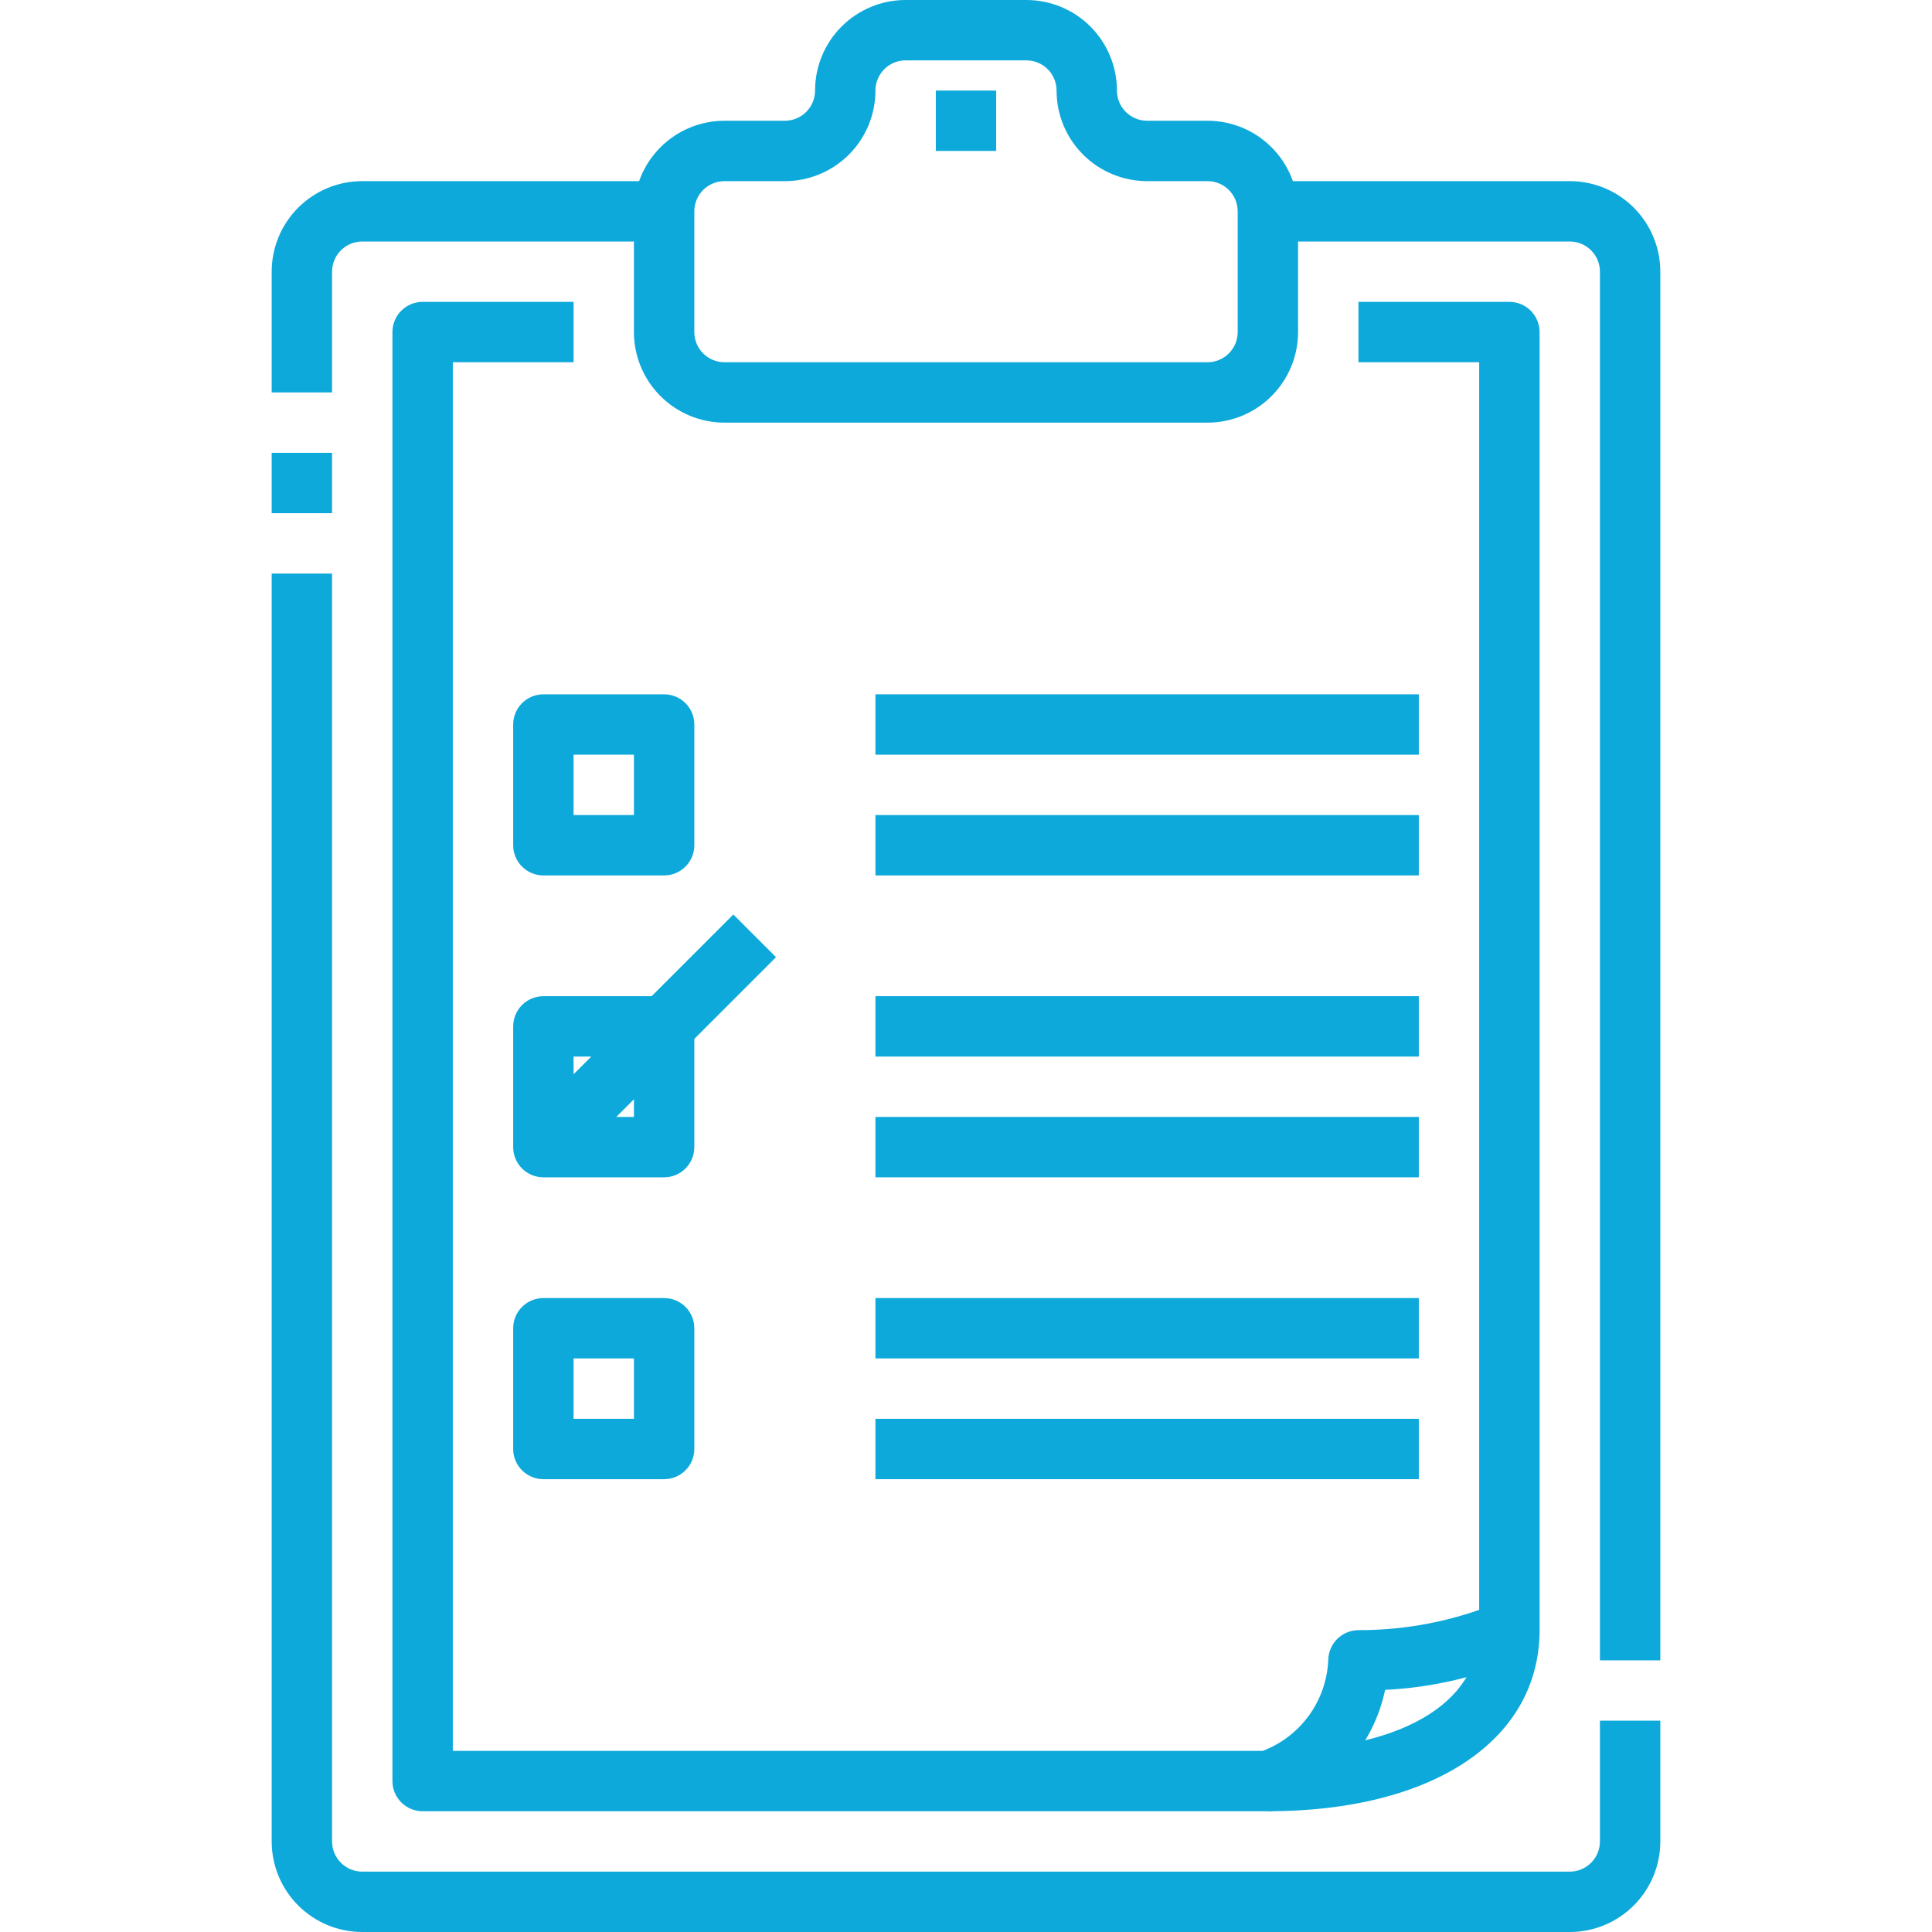
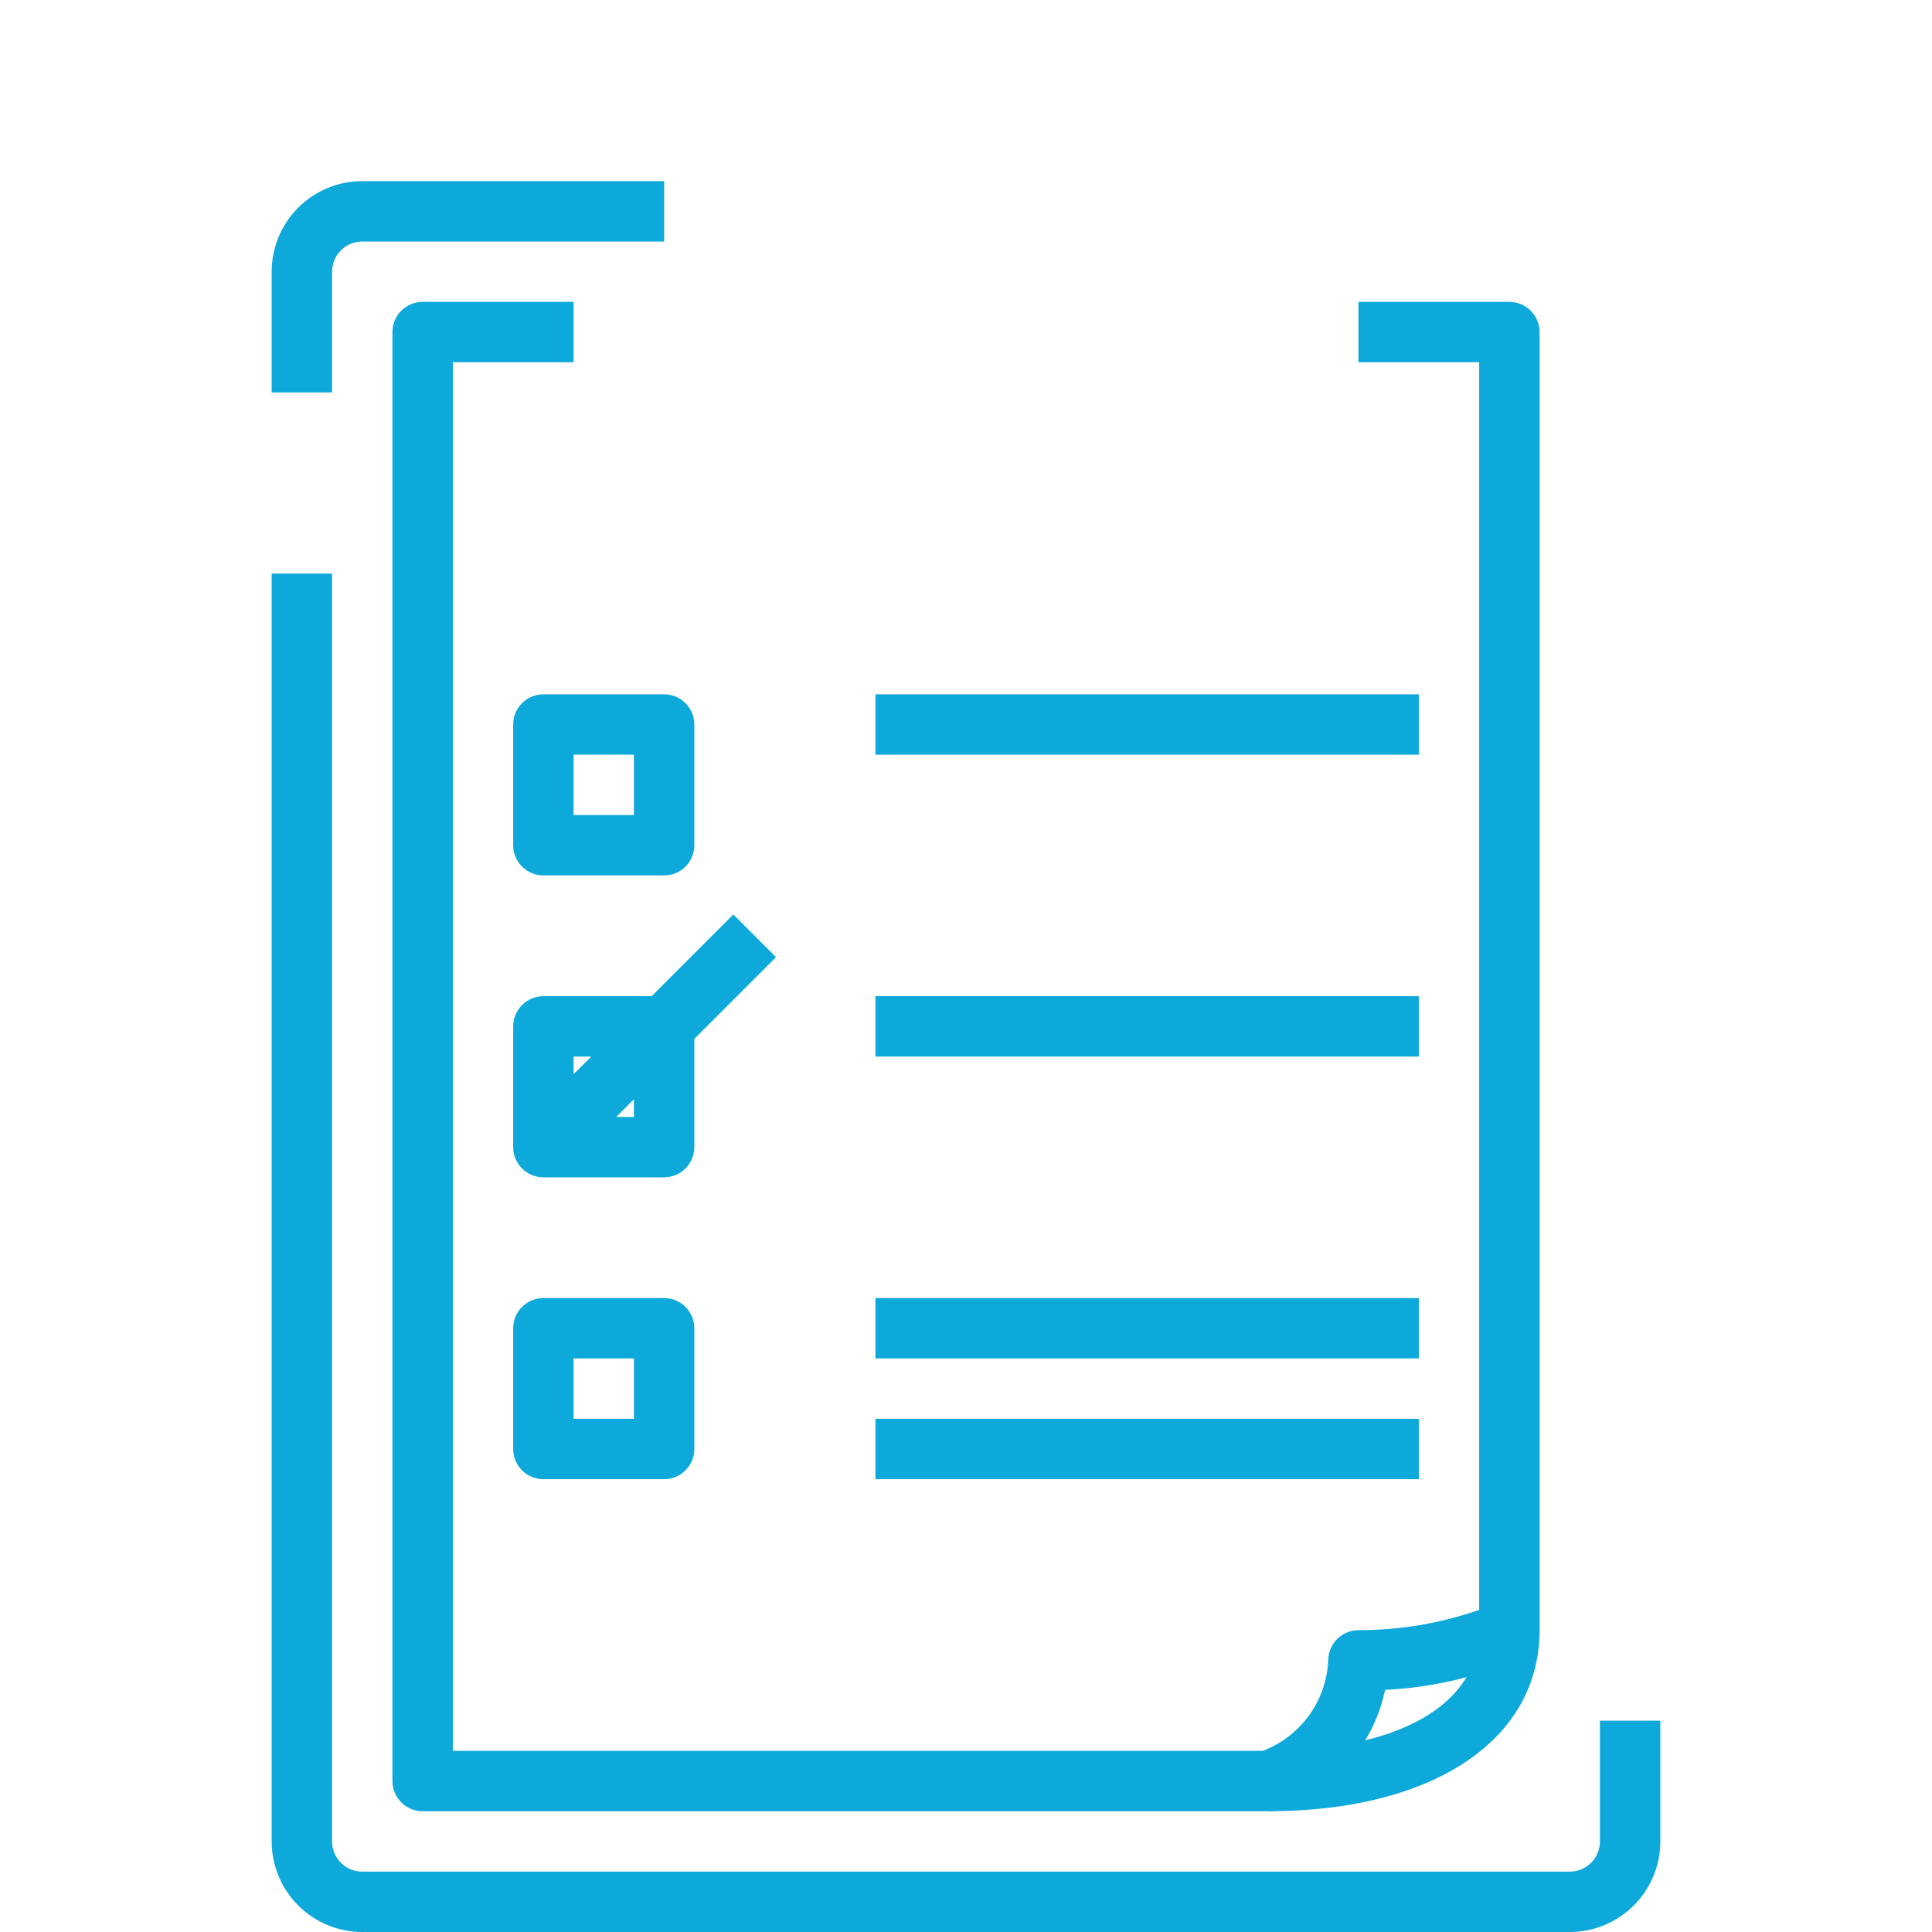
<svg xmlns="http://www.w3.org/2000/svg" width="90" height="90" viewBox="0 0 90 90" fill="none">
  <path d="M15.469 18.281H12.656V12.656C12.656 11.537 13.101 10.464 13.892 9.673C14.683 8.882 15.756 8.438 16.875 8.438H30.938V11.25H16.875C16.502 11.25 16.144 11.398 15.881 11.662C15.617 11.926 15.469 12.283 15.469 12.656V18.281Z" fill="#0DA9DB" />
-   <path d="M15.469 21.094H12.656V23.906H15.469V21.094Z" fill="#0DA9DB" />
  <path d="M73.125 90H16.875C15.756 90 14.683 89.555 13.892 88.764C13.101 87.973 12.656 86.9 12.656 85.781V26.719H15.469V85.781C15.469 86.154 15.617 86.512 15.881 86.776C16.144 87.039 16.502 87.188 16.875 87.188H73.125C73.498 87.188 73.856 87.039 74.119 86.776C74.383 86.512 74.531 86.154 74.531 85.781V80.156H77.344V85.781C77.344 86.9 76.899 87.973 76.108 88.764C75.317 89.555 74.244 90 73.125 90Z" fill="#0DA9DB" />
-   <path d="M77.344 77.344H74.531V12.656C74.531 12.283 74.383 11.926 74.119 11.662C73.856 11.398 73.498 11.25 73.125 11.25H59.062V8.438H73.125C74.244 8.438 75.317 8.882 76.108 9.673C76.899 10.464 77.344 11.537 77.344 12.656V77.344Z" fill="#0DA9DB" />
-   <path d="M56.25 19.688H33.75C32.631 19.688 31.558 19.243 30.767 18.452C29.976 17.661 29.531 16.588 29.531 15.469V9.844C29.531 8.725 29.976 7.652 30.767 6.861C31.558 6.069 32.631 5.625 33.75 5.625H36.562C36.935 5.625 37.293 5.477 37.557 5.213C37.821 4.949 37.969 4.592 37.969 4.219C37.969 3.1 38.413 2.027 39.204 1.236C39.996 0.444 41.069 0 42.188 0L47.812 0C48.931 0 50.004 0.444 50.796 1.236C51.587 2.027 52.031 3.1 52.031 4.219C52.031 4.592 52.179 4.949 52.443 5.213C52.707 5.477 53.065 5.625 53.438 5.625H56.25C57.369 5.625 58.442 6.069 59.233 6.861C60.024 7.652 60.469 8.725 60.469 9.844V15.469C60.469 16.588 60.024 17.661 59.233 18.452C58.442 19.243 57.369 19.688 56.25 19.688ZM33.75 8.438C33.377 8.438 33.019 8.586 32.756 8.849C32.492 9.113 32.344 9.471 32.344 9.844V15.469C32.344 15.842 32.492 16.199 32.756 16.463C33.019 16.727 33.377 16.875 33.75 16.875H56.25C56.623 16.875 56.981 16.727 57.244 16.463C57.508 16.199 57.656 15.842 57.656 15.469V9.844C57.656 9.471 57.508 9.113 57.244 8.849C56.981 8.586 56.623 8.438 56.25 8.438H53.438C52.319 8.438 51.246 7.993 50.454 7.202C49.663 6.411 49.219 5.338 49.219 4.219C49.219 3.846 49.071 3.488 48.807 3.224C48.543 2.961 48.185 2.812 47.812 2.812H42.188C41.815 2.812 41.457 2.961 41.193 3.224C40.929 3.488 40.781 3.846 40.781 4.219C40.781 5.338 40.337 6.411 39.546 7.202C38.754 7.993 37.681 8.438 36.562 8.438H33.75Z" fill="#0DA9DB" />
-   <path d="M46.406 4.219H43.594V7.031H46.406V4.219Z" fill="#0DA9DB" />
  <path d="M30.938 40.781H25.312C24.939 40.781 24.582 40.633 24.318 40.369C24.054 40.106 23.906 39.748 23.906 39.375V33.75C23.906 33.377 24.054 33.019 24.318 32.756C24.582 32.492 24.939 32.344 25.312 32.344H30.938C31.311 32.344 31.668 32.492 31.932 32.756C32.196 33.019 32.344 33.377 32.344 33.75V39.375C32.344 39.748 32.196 40.106 31.932 40.369C31.668 40.633 31.311 40.781 30.938 40.781ZM26.719 37.969H29.531V35.156H26.719V37.969Z" fill="#0DA9DB" />
  <path d="M66.094 32.344H40.781V35.156H66.094V32.344Z" fill="#0DA9DB" />
-   <path d="M66.094 37.969H40.781V40.781H66.094V37.969Z" fill="#0DA9DB" />
  <path d="M30.938 54.844H25.312C24.939 54.844 24.582 54.696 24.318 54.432C24.054 54.168 23.906 53.81 23.906 53.438V47.812C23.906 47.44 24.054 47.082 24.318 46.818C24.582 46.554 24.939 46.406 25.312 46.406H30.938C31.311 46.406 31.668 46.554 31.932 46.818C32.196 47.082 32.344 47.44 32.344 47.812V53.438C32.344 53.81 32.196 54.168 31.932 54.432C31.668 54.696 31.311 54.844 30.938 54.844ZM26.719 52.031H29.531V49.219H26.719V52.031Z" fill="#0DA9DB" />
  <path d="M66.094 46.406H40.781V49.219H66.094V46.406Z" fill="#0DA9DB" />
-   <path d="M66.094 52.031H40.781V54.844H66.094V52.031Z" fill="#0DA9DB" />
+   <path d="M66.094 52.031V54.844H66.094V52.031Z" fill="#0DA9DB" />
  <path d="M30.938 68.906H25.312C24.939 68.906 24.582 68.758 24.318 68.494C24.054 68.231 23.906 67.873 23.906 67.5V61.875C23.906 61.502 24.054 61.144 24.318 60.881C24.582 60.617 24.939 60.469 25.312 60.469H30.938C31.311 60.469 31.668 60.617 31.932 60.881C32.196 61.144 32.344 61.502 32.344 61.875V67.5C32.344 67.873 32.196 68.231 31.932 68.494C31.668 68.758 31.311 68.906 30.938 68.906ZM26.719 66.094H29.531V63.281H26.719V66.094Z" fill="#0DA9DB" />
  <path d="M66.094 60.469H40.781V63.281H66.094V60.469Z" fill="#0DA9DB" />
  <path d="M66.094 66.094H40.781V68.906H66.094V66.094Z" fill="#0DA9DB" />
  <path d="M34.161 42.601L24.318 52.444L26.307 54.433L36.15 44.589L34.161 42.601Z" fill="#0DA9DB" />
  <path d="M59.062 84.375H19.688C19.314 84.375 18.957 84.227 18.693 83.963C18.429 83.699 18.281 83.342 18.281 82.969V15.469C18.281 15.096 18.429 14.738 18.693 14.474C18.957 14.211 19.314 14.062 19.688 14.062H26.719V16.875H21.094V81.562H58.821C59.688 81.234 60.439 80.658 60.982 79.906C61.525 79.154 61.835 78.26 61.875 77.334C61.88 76.963 62.03 76.61 62.293 76.349C62.556 76.088 62.911 75.94 63.281 75.938C65.196 75.943 67.098 75.624 68.906 74.994V16.875H63.281V14.062H70.312C70.686 14.062 71.043 14.211 71.307 14.474C71.571 14.738 71.719 15.096 71.719 15.469V75.938C71.72 76.2 71.648 76.458 71.511 76.681C71.373 76.905 71.176 77.086 70.941 77.203C68.914 78.101 66.739 78.615 64.524 78.719C64.255 80.011 63.649 81.208 62.768 82.19C61.887 83.172 60.762 83.903 59.507 84.31C59.363 84.356 59.213 84.377 59.062 84.375Z" fill="#0DA9DB" />
  <path d="M59.062 84.375V81.562C65.133 81.562 68.906 79.407 68.906 75.938H71.719C71.719 81.063 66.752 84.375 59.062 84.375Z" fill="#0DA9DB" />
</svg>